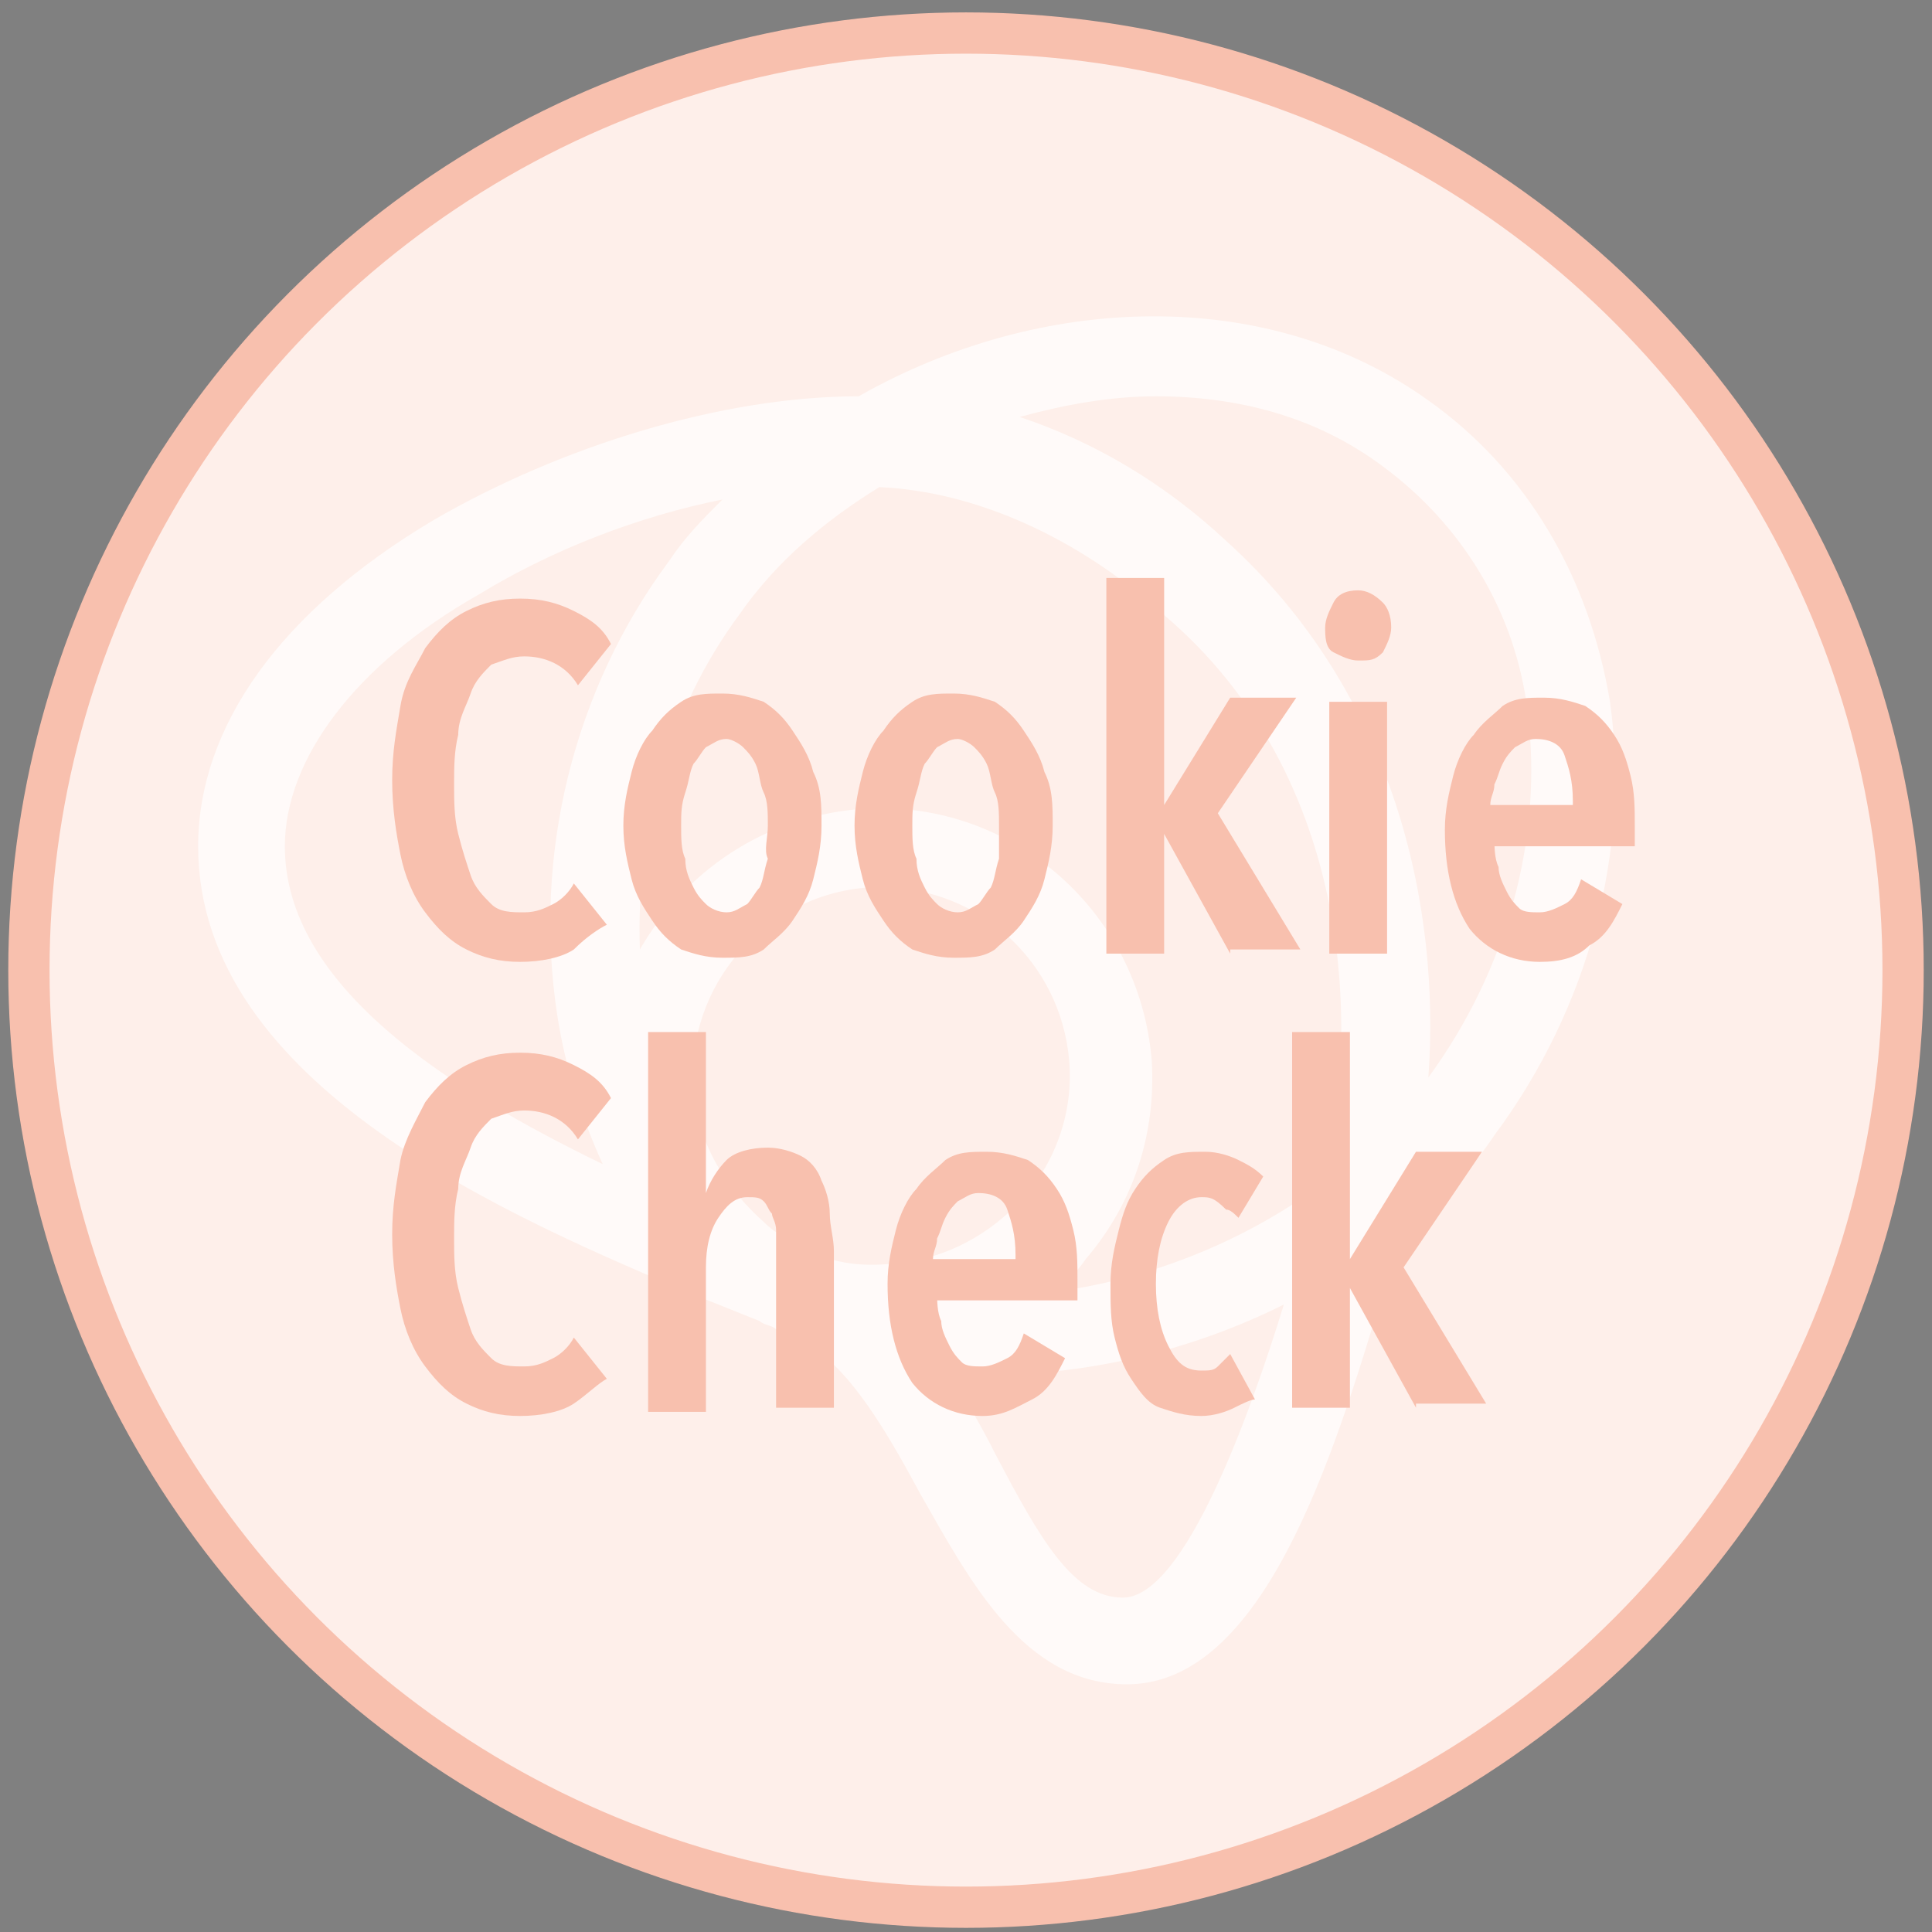
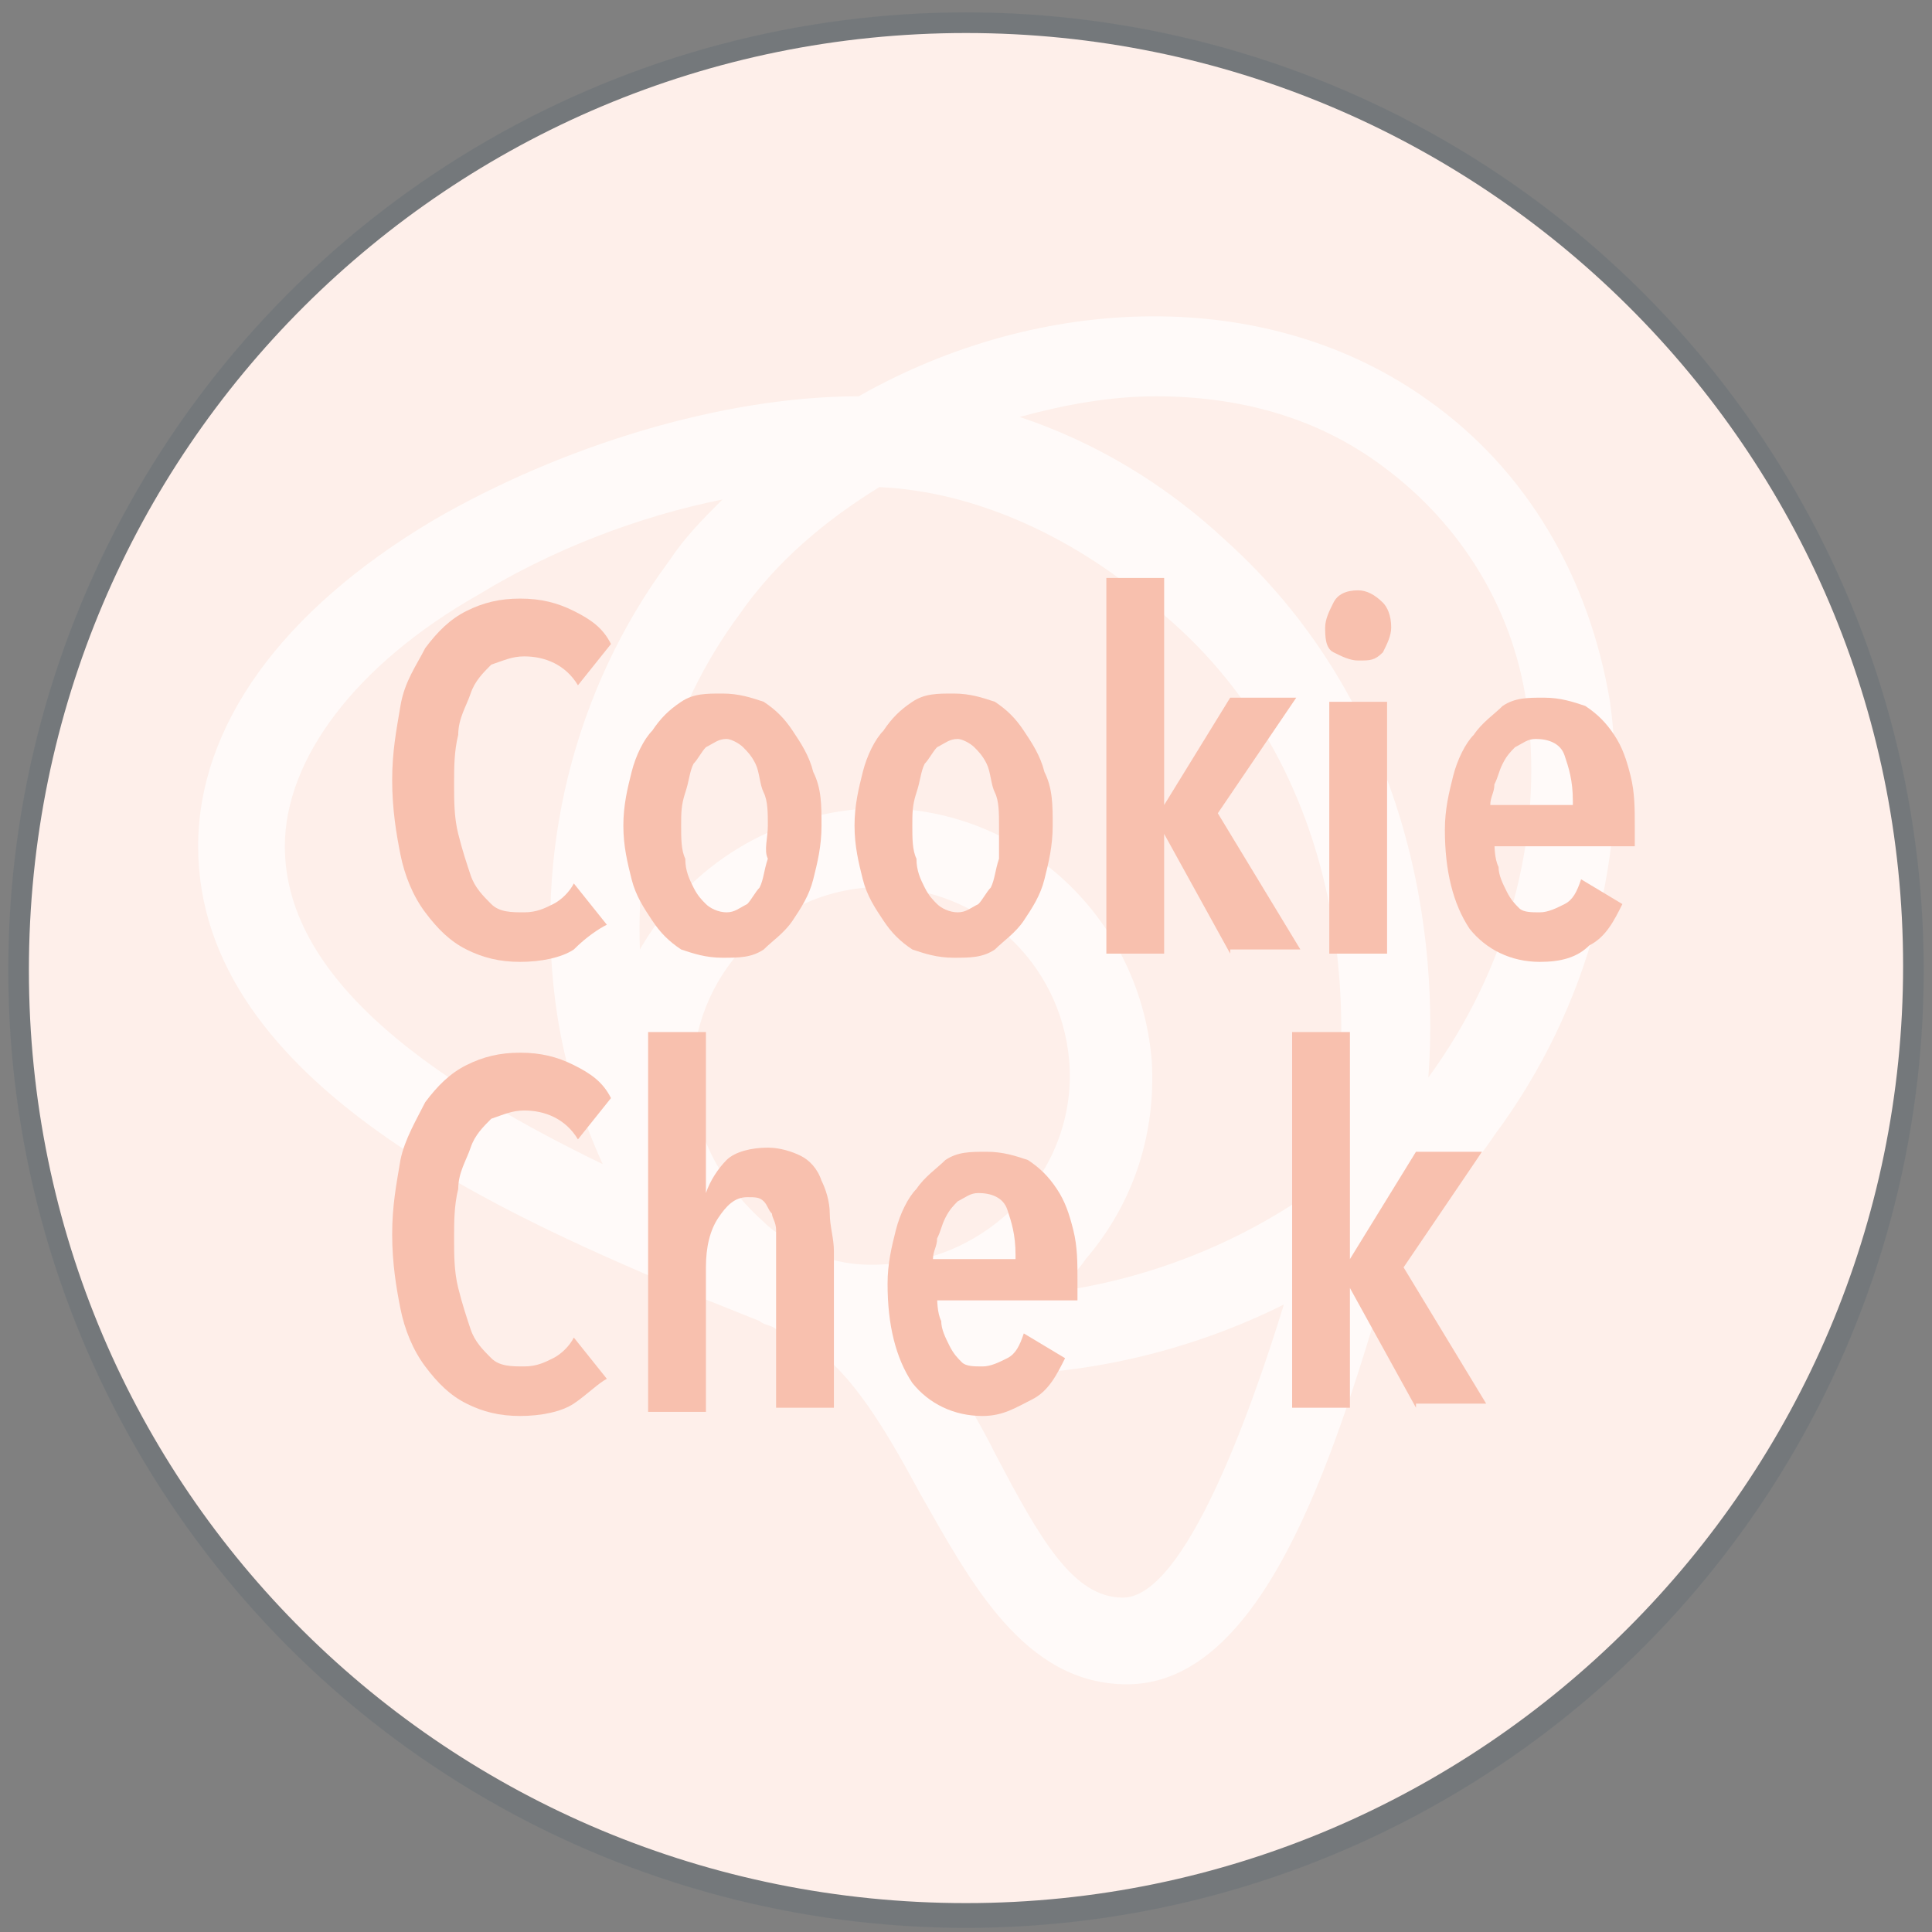
<svg xmlns="http://www.w3.org/2000/svg" xmlns:xlink="http://www.w3.org/1999/xlink" version="1.1" id="Ebene_1" x="0px" y="0px" viewBox="0 0 46.8 46.8" style="enable-background:new 0 0 46.8 46.8;" xml:space="preserve">
  <rect x="0" y="0" width="46.8" height="46.8" fill="#808080" stroke="none" />
  <style type="text/css">
	.st0{opacity:0.1;}
	.st1{fill:none;stroke:#093856;}
	.st2{fill:#FEEFEA;}
	.st3{opacity:0.7;}
	.st4{clip-path:url(#SVGID_2_);fill:#FFFFFF;}
	.st5{clip-path:url(#SVGID_4_);fill:#FFFFFF;}
	.st6{fill:none;stroke:#F8C0AE;}
	.st7{fill:#F8C0AE;}
</style>
  <g>
    <g>
      <g class="st0">
        <g>
          <circle class="st1" cx="23.4" cy="23.5" r="22.7" />
        </g>
      </g>
      <path class="st2" d="M23.4,46.1c12.5,0,22.7-10.2,22.7-22.7S35.9,0.8,23.4,0.8S0.7,10.9,0.7,23.5S10.9,46.1,23.4,46.1" />
      <g class="st3">
        <g>
          <g>
            <defs>
              <rect id="SVGID_1_" x="4.7" y="7.6" width="38.2" height="33.2" />
            </defs>
            <clipPath id="SVGID_2_">
              <use xlink:href="#SVGID_1_" style="overflow:visible;" />
            </clipPath>
            <path class="st4" d="M39,17c-0.5-3-2-5.6-4.4-7.3c-3.9-2.8-9.4-2.6-13.8-0.1c-3.3,0-7.2,1.2-10.3,3c-3.7,2.2-5.7,5-5.7,7.9       c0,5.8,7.6,9,12.1,10.9c0.5,0.2,1,0.4,1.5,0.6c0.1,0.1,0.3,0.1,0.4,0.2c0.5,0.2,0.8,0.4,1.1,0.6c0.9,0.7,1.7,2.1,2.4,3.4       c1.2,2.1,2.5,4.6,5,4.6c3.3,0,5-5.5,6.2-9.5c0.2-0.5,0.3-1,0.4-1.4c0.9-0.7,1.7-1.5,2.3-2.4C38.5,24.4,39.5,20.6,39,17        M32,28.7c-1.9,1.4-4.2,2.3-6.5,2.6c0.3-0.2,0.6-0.5,0.8-0.8c1.2-1.4,1.7-3.1,1.6-4.8c-0.3-3.7-3.5-6.4-7.1-6.1       c-2.3,0.2-4.2,1.5-5.3,3.4c-0.1-2.9,0.7-5.8,2.4-8.1c0.9-1.3,2.1-2.3,3.4-3.1c2.3,0.1,4.8,1.2,6.9,3.1       C32.8,18.8,33,25.1,32,28.7 M19.6,30.3C19.6,30.3,19.6,30.3,19.6,30.3c-0.4-0.2-0.8-0.4-1.1-0.7c-0.9-0.8-1.6-1.9-1.7-3.2       c-0.2-2.5,1.7-4.7,4.2-4.9c0.1,0,0.2,0,0.4,0c2.3,0,4.3,1.8,4.5,4.2c0.1,1.2-0.3,2.4-1.1,3.3c-0.8,0.9-1.9,1.5-3.1,1.6       C20.9,30.7,20.2,30.6,19.6,30.3 M6.9,20.5c0-2.1,1.7-4.4,4.7-6.1c1.8-1.1,3.9-1.9,5.9-2.3c-0.5,0.5-0.9,0.9-1.3,1.5       c-2.3,3.1-3.3,7.1-2.7,11c0.2,1.3,0.6,2.5,1.1,3.6C10.9,26.4,6.9,23.9,6.9,20.5 M27.2,38.7c-1.2,0-2-1.4-3.1-3.5       c-0.3-0.6-0.7-1.3-1.1-1.9c0.3,0,0.7,0,1,0c2.4,0,4.9-0.6,7.1-1.7C30.3,34.2,28.7,38.7,27.2,38.7 M34.6,26.1       c0.3-4.1-0.8-9.3-4.9-13c-1.5-1.4-3.2-2.4-5-3c1.1-0.3,2.2-0.5,3.3-0.5c2,0,3.9,0.5,5.5,1.7c1.9,1.4,3.2,3.5,3.5,5.9       C37.4,20.3,36.5,23.5,34.6,26.1" />
            <path class="st4" d="M93.2,24.3v0.3c0,0.1,0,0.2,0,0.3h-7.2c0,0.3,0.1,0.7,0.3,0.9c0.2,0.3,0.4,0.5,0.6,0.7       c0.3,0.2,0.5,0.4,0.9,0.5c0.3,0.1,0.6,0.2,1,0.2c0.6,0,1.1-0.1,1.5-0.3c0.4-0.2,0.7-0.5,1-0.9l1.6,1.3       c-0.9,1.3-2.3,1.9-4.1,1.9c-0.7,0-1.4-0.1-2-0.3c-0.6-0.2-1.2-0.6-1.6-1c-0.5-0.4-0.8-0.9-1.1-1.6c-0.3-0.6-0.4-1.3-0.4-2.1       c0-0.8,0.1-1.5,0.4-2.1c0.3-0.6,0.6-1.2,1.1-1.6c0.4-0.4,1-0.8,1.6-1c0.6-0.2,1.3-0.4,2-0.4c0.7,0,1.3,0.1,1.8,0.3       c0.6,0.2,1,0.5,1.5,1c0.4,0.4,0.7,1,1,1.6C93.1,22.7,93.2,23.5,93.2,24.3 M90.8,23.2c0-0.3,0-0.6-0.1-0.9       c-0.1-0.3-0.2-0.5-0.4-0.7c-0.2-0.2-0.4-0.4-0.7-0.5c-0.3-0.1-0.6-0.2-1-0.2c-0.7,0-1.3,0.2-1.8,0.6c-0.5,0.4-0.8,1-0.8,1.7       H90.8z" />
            <path class="st4" d="M110.9,24.9c0,0.7,0.2,1.4-0.3,1.8c-0.4,0.4-1.1,0.6-1.9,0.6c-0.2,0-0.7,0-0.9-0.1c-0.2,0-0.4-0.1-0.5-0.2       c-0.2-0.1-0.3-0.2-0.4-0.4c-0.1-0.1-0.1-0.3-0.1-0.6c0-0.4,0.1-0.6,0.4-0.8c0.2-0.2,0.5-0.4,0.9-0.5c0.4-0.1,0.7-0.2,1.2-0.2       c0.4,0,0.8,0,1.2,0h0.5V24.9z M113.2,23.1c0-0.5-0.1-0.9-0.2-1.4c-0.1-0.5-0.3-0.9-0.7-1.3c-0.3-0.4-0.7-0.7-1.3-0.9       c-0.5-0.2-1.2-0.4-2.1-0.4c-0.7,0-1.4,0.1-2.1,0.4c-0.7,0.2-1.3,0.6-1.9,1.1l1.2,1.4c0.3-0.3,0.7-0.6,1.1-0.8       c0.5-0.2,0.9-0.3,1.4-0.3c0.6,0,1.1,0.1,1.5,0.4c0.4,0.3,0.6,0.7,0.6,1.3V23c-0.7,0-1.5,0-2.3,0.1c-0.8,0.1-1.5,0.2-2.1,0.4       c-0.6,0.2-1.1,0.5-1.5,1c-0.4,0.4-0.6,1-0.6,1.7c0,0.6,0.1,1,0.3,1.4c0.2,0.4,0.5,0.7,0.9,0.9c0.3,0.2,0.7,0.4,1.1,0.5       c0.4,0.1,1.7,0.1,1.8,0.1c0.4,0,0.9,0,1.4,0c0.4,0,0.7-0.1,0.9-0.2c0.3-0.1,0.8-0.3,1.1-0.5c0.4-0.3,0.7-0.6,0.9-0.9       c0.2-0.4,0.3-0.8,0.3-1.4c0-0.1,0-0.9,0-1.7C113.2,23.8,113.2,23.1,113.2,23.1" />
          </g>
          <g>
            <defs>
              <rect id="SVGID_3_" x="3.5" y="7.6" width="39.4" height="33.2" />
            </defs>
            <clipPath id="SVGID_4_">
              <use xlink:href="#SVGID_3_" style="overflow:visible;" />
            </clipPath>
            <path class="st5" d="M60.5,21.8c-0.1-0.6-0.5-1.1-0.8-1.5c-0.5-0.5-1.6-1.1-3.5-1.1c-0.8,0-1.5,0.1-2.5,0.4       c-0.1,0-0.4,0.1-0.7,0.3c-0.6-0.4-1.5-0.7-3-0.7c-0.8,0-1.5,0.1-2.5,0.4c-0.2,0.1-1.2,0.4-1.7,0.7v8.7h2.4v-5.1l0,0v-1.9       c0.8-0.7,1.5-0.8,1.9-0.8c1.1,0,1.4,0.4,1.7,0.9c0.1,0.2,0.2,0.5,0.3,0.8c0,0.2,0.1,0.5,0.1,0.8v5.4h0h2.4h0v-5.8l0-0.1v-1.2       c0.8-0.7,1.5-0.8,1.9-0.8c1.1,0,1.4,0.4,1.7,0.9c0.1,0.2,0.2,0.5,0.3,0.8c0,0.3,0.1,0.7,0.1,1v5.1h2.4v-5.8       C60.7,22.7,60.6,22.2,60.5,21.8" />
            <path class="st5" d="M61.8,19.5h2.6l2.6,6.9h0l2.3-6.9H72L67.5,31c-0.2,0.4-0.4,0.8-0.6,1.2c-0.2,0.3-0.4,0.6-0.7,0.8       s-0.6,0.4-1,0.5c-0.4,0.1-0.8,0.2-1.4,0.2c-0.2,0-0.4,0-0.6,0c-0.2,0-0.4-0.1-0.6-0.1l0.2-2.1c0.2,0.1,0.3,0.1,0.5,0.1       c0.2,0,0.3,0,0.4,0c0.2,0,0.5,0,0.6-0.1c0.2-0.1,0.3-0.2,0.4-0.3c0.1-0.1,0.2-0.3,0.3-0.5c0.1-0.2,0.2-0.4,0.3-0.7l0.5-1.2       L61.8,19.5z" />
            <path class="st5" d="M77.7,19.2c-0.1,0-0.1,0-0.2,0c-0.8,0-1.7,0.1-2.7,0.4c-0.2,0.1-1.2,0.4-1.7,0.7v8.7h2.4v-5.1l0,0v-1.9       c0.8-0.6,1.6-0.8,2-0.8h0c1.1,0,1.4,0.4,1.7,0.9c0.1,0.2,0.2,0.5,0.3,0.8c0,0.3,0.1,0.7,0.1,1v5.1h2.4v-5.8       c0-0.5-0.1-0.9-0.2-1.4c-0.1-0.6-0.5-1.1-0.8-1.5C80.5,19.7,79.5,19.2,77.7,19.2" />
            <polygon class="st5" points="93.7,19.5 96.3,19.5 98.8,26.4 98.9,26.4 101.4,19.5 103.9,19.5 100.1,29 97.6,29      " />
          </g>
        </g>
      </g>
-       <circle class="st6" cx="23.4" cy="23.5" r="22.7" />
    </g>
    <g>
      <path class="st7" d="M13.9,23c-0.3,0.2-0.8,0.3-1.3,0.3c-0.5,0-0.9-0.1-1.3-0.3c-0.4-0.2-0.7-0.5-1-0.9s-0.5-0.9-0.6-1.4    s-0.2-1.1-0.2-1.8s0.1-1.2,0.2-1.8s0.4-1,0.6-1.4c0.3-0.4,0.6-0.7,1-0.9c0.4-0.2,0.8-0.3,1.3-0.3c0.5,0,0.9,0.1,1.3,0.3    c0.4,0.2,0.7,0.4,0.9,0.8l-0.8,1c-0.3-0.5-0.8-0.7-1.3-0.7c-0.3,0-0.5,0.1-0.8,0.2c-0.2,0.2-0.4,0.4-0.5,0.7    c-0.1,0.3-0.3,0.6-0.3,1c-0.1,0.4-0.1,0.8-0.1,1.2c0,0.4,0,0.8,0.1,1.2c0.1,0.4,0.2,0.7,0.3,1c0.1,0.3,0.3,0.5,0.5,0.7    c0.2,0.2,0.5,0.2,0.8,0.2c0.3,0,0.5-0.1,0.7-0.2s0.4-0.3,0.5-0.5l0.8,1C14.5,22.5,14.2,22.7,13.9,23z" />
      <path class="st7" d="M19.9,20c0,0.5-0.1,0.9-0.2,1.3c-0.1,0.4-0.3,0.7-0.5,1c-0.2,0.3-0.5,0.5-0.7,0.7c-0.3,0.2-0.6,0.2-1,0.2    s-0.7-0.1-1-0.2c-0.3-0.2-0.5-0.4-0.7-0.7c-0.2-0.3-0.4-0.6-0.5-1c-0.1-0.4-0.2-0.8-0.2-1.3c0-0.5,0.1-0.9,0.2-1.3    c0.1-0.4,0.3-0.8,0.5-1c0.2-0.3,0.4-0.5,0.7-0.7c0.3-0.2,0.6-0.2,1-0.2s0.7,0.1,1,0.2c0.3,0.2,0.5,0.4,0.7,0.7    c0.2,0.3,0.4,0.6,0.5,1C19.9,19.1,19.9,19.5,19.9,20z M18.6,20c0-0.3,0-0.6-0.1-0.8s-0.1-0.5-0.2-0.7s-0.2-0.3-0.3-0.4    c-0.1-0.1-0.3-0.2-0.4-0.2c-0.2,0-0.3,0.1-0.5,0.2c-0.1,0.1-0.2,0.3-0.3,0.4c-0.1,0.2-0.1,0.4-0.2,0.7s-0.1,0.5-0.1,0.8    c0,0.3,0,0.6,0.1,0.8c0,0.3,0.1,0.5,0.2,0.7c0.1,0.2,0.2,0.3,0.3,0.4s0.3,0.2,0.5,0.2c0.2,0,0.3-0.1,0.5-0.2    c0.1-0.1,0.2-0.3,0.3-0.4c0.1-0.2,0.1-0.4,0.2-0.7C18.5,20.6,18.6,20.3,18.6,20z" />
      <path class="st7" d="M25.5,20c0,0.5-0.1,0.9-0.2,1.3c-0.1,0.4-0.3,0.7-0.5,1c-0.2,0.3-0.5,0.5-0.7,0.7c-0.3,0.2-0.6,0.2-1,0.2    s-0.7-0.1-1-0.2c-0.3-0.2-0.5-0.4-0.7-0.7c-0.2-0.3-0.4-0.6-0.5-1c-0.1-0.4-0.2-0.8-0.2-1.3c0-0.5,0.1-0.9,0.2-1.3    c0.1-0.4,0.3-0.8,0.5-1c0.2-0.3,0.4-0.5,0.7-0.7c0.3-0.2,0.6-0.2,1-0.2s0.7,0.1,1,0.2c0.3,0.2,0.5,0.4,0.7,0.7    c0.2,0.3,0.4,0.6,0.5,1C25.5,19.1,25.5,19.5,25.5,20z M24.2,20c0-0.3,0-0.6-0.1-0.8s-0.1-0.5-0.2-0.7s-0.2-0.3-0.3-0.4    c-0.1-0.1-0.3-0.2-0.4-0.2c-0.2,0-0.3,0.1-0.5,0.2c-0.1,0.1-0.2,0.3-0.3,0.4c-0.1,0.2-0.1,0.4-0.2,0.7s-0.1,0.5-0.1,0.8    c0,0.3,0,0.6,0.1,0.8c0,0.3,0.1,0.5,0.2,0.7c0.1,0.2,0.2,0.3,0.3,0.4s0.3,0.2,0.5,0.2c0.2,0,0.3-0.1,0.5-0.2    c0.1-0.1,0.2-0.3,0.3-0.4c0.1-0.2,0.1-0.4,0.2-0.7C24.2,20.6,24.2,20.3,24.2,20z" />
      <path class="st7" d="M29.8,23.1l-1.6-2.9h0v2.9h-1.4V14h1.4v5.5h0l1.6-2.6h1.6l-1.9,2.8l2,3.3H29.8z" />
      <path class="st7" d="M33.7,15.2c0,0.2-0.1,0.4-0.2,0.6c-0.2,0.2-0.3,0.2-0.6,0.2c-0.2,0-0.4-0.1-0.6-0.2s-0.2-0.4-0.2-0.6    c0-0.2,0.1-0.4,0.2-0.6s0.3-0.3,0.6-0.3c0.2,0,0.4,0.1,0.6,0.3C33.6,14.7,33.7,14.9,33.7,15.2z M32.2,23.1v-6.1h1.4v6.1H32.2z" />
      <path class="st7" d="M36.2,20.3c0,0.2,0,0.5,0.1,0.7c0,0.2,0.1,0.4,0.2,0.6c0.1,0.2,0.2,0.3,0.3,0.4s0.3,0.1,0.5,0.1    c0.2,0,0.4-0.1,0.6-0.2s0.3-0.3,0.4-0.6l1,0.6c-0.2,0.4-0.4,0.8-0.8,1c-0.3,0.3-0.7,0.4-1.2,0.4c-0.7,0-1.3-0.3-1.7-0.8    c-0.4-0.6-0.6-1.4-0.6-2.4c0-0.5,0.1-0.9,0.2-1.3c0.1-0.4,0.3-0.8,0.5-1c0.2-0.3,0.5-0.5,0.7-0.7c0.3-0.2,0.6-0.2,1-0.2    c0.4,0,0.7,0.1,1,0.2c0.3,0.2,0.5,0.4,0.7,0.7c0.2,0.3,0.3,0.6,0.4,1c0.1,0.4,0.1,0.8,0.1,1.2v0.5H36.2z M38.1,19.4    c0-0.5-0.1-0.8-0.2-1.1c-0.1-0.3-0.4-0.4-0.7-0.4c-0.2,0-0.3,0.1-0.5,0.2c-0.1,0.1-0.2,0.2-0.3,0.4c-0.1,0.2-0.1,0.3-0.2,0.5    c0,0.2-0.1,0.3-0.1,0.5H38.1z" />
    </g>
    <g>
      <path class="st7" d="M13.9,34c-0.3,0.2-0.8,0.3-1.3,0.3c-0.5,0-0.9-0.1-1.3-0.3c-0.4-0.2-0.7-0.5-1-0.9c-0.3-0.4-0.5-0.9-0.6-1.4    c-0.1-0.5-0.2-1.1-0.2-1.8s0.1-1.2,0.2-1.8c0.1-0.5,0.4-1,0.6-1.4c0.3-0.4,0.6-0.7,1-0.9c0.4-0.2,0.8-0.3,1.3-0.3    c0.5,0,0.9,0.1,1.3,0.3c0.4,0.2,0.7,0.4,0.9,0.8l-0.8,1c-0.3-0.5-0.8-0.7-1.3-0.7c-0.3,0-0.5,0.1-0.8,0.2    c-0.2,0.2-0.4,0.4-0.5,0.7c-0.1,0.3-0.3,0.6-0.3,1c-0.1,0.4-0.1,0.8-0.1,1.2c0,0.4,0,0.8,0.1,1.2c0.1,0.4,0.2,0.7,0.3,1    c0.1,0.3,0.3,0.5,0.5,0.7c0.2,0.2,0.5,0.2,0.8,0.2c0.3,0,0.5-0.1,0.7-0.2c0.2-0.1,0.4-0.3,0.5-0.5l0.8,1    C14.5,33.5,14.2,33.8,13.9,34z" />
      <path class="st7" d="M18.8,34.1v-3.8c0-0.2,0-0.3,0-0.5c0-0.2-0.1-0.3-0.1-0.4c-0.1-0.1-0.1-0.2-0.2-0.3c-0.1-0.1-0.2-0.1-0.4-0.1    c-0.3,0-0.5,0.2-0.7,0.5c-0.2,0.3-0.3,0.7-0.3,1.2v3.5h-1.4V25h1.4v3.9h0c0.1-0.3,0.3-0.6,0.5-0.8s0.6-0.3,1-0.3    c0.3,0,0.6,0.1,0.8,0.2c0.2,0.1,0.4,0.3,0.5,0.6c0.1,0.2,0.2,0.5,0.2,0.8s0.1,0.6,0.1,0.9v3.8H18.8z" />
      <path class="st7" d="M22.7,31.3c0,0.2,0,0.5,0.1,0.7c0,0.2,0.1,0.4,0.2,0.6c0.1,0.2,0.2,0.3,0.3,0.4c0.1,0.1,0.3,0.1,0.5,0.1    c0.2,0,0.4-0.1,0.6-0.2s0.3-0.3,0.4-0.6l1,0.6c-0.2,0.4-0.4,0.8-0.8,1s-0.7,0.4-1.2,0.4c-0.7,0-1.3-0.3-1.7-0.8    c-0.4-0.6-0.6-1.4-0.6-2.4c0-0.5,0.1-0.9,0.2-1.3c0.1-0.4,0.3-0.8,0.5-1c0.2-0.3,0.5-0.5,0.7-0.7c0.3-0.2,0.6-0.2,1-0.2    c0.4,0,0.7,0.1,1,0.2c0.3,0.2,0.5,0.4,0.7,0.7c0.2,0.3,0.3,0.6,0.4,1c0.1,0.4,0.1,0.8,0.1,1.2v0.5H22.7z M24.6,30.4    c0-0.5-0.1-0.8-0.2-1.1s-0.4-0.4-0.7-0.4c-0.2,0-0.3,0.1-0.5,0.2c-0.1,0.1-0.2,0.2-0.3,0.4c-0.1,0.2-0.1,0.3-0.2,0.5    c0,0.2-0.1,0.3-0.1,0.5H24.6z" />
-       <path class="st7" d="M29.9,34.1c-0.2,0.1-0.5,0.2-0.8,0.2c-0.4,0-0.7-0.1-1-0.2s-0.5-0.4-0.7-0.7s-0.3-0.6-0.4-1    c-0.1-0.4-0.1-0.8-0.1-1.3c0-0.5,0.1-0.9,0.2-1.3c0.1-0.4,0.2-0.7,0.4-1c0.2-0.3,0.4-0.5,0.7-0.7c0.3-0.2,0.6-0.2,1-0.2    c0.3,0,0.6,0.1,0.8,0.2c0.2,0.1,0.4,0.2,0.6,0.4l-0.6,1c-0.1-0.1-0.2-0.2-0.3-0.2C29.4,29,29.3,29,29.1,29c-0.3,0-0.6,0.2-0.8,0.6    s-0.3,0.9-0.3,1.5c0,0.6,0.1,1.1,0.3,1.5c0.2,0.4,0.4,0.6,0.8,0.6c0.2,0,0.3,0,0.4-0.1c0.1-0.1,0.2-0.2,0.3-0.3l0.6,1.1    C30.3,33.9,30.1,34,29.9,34.1z" />
      <path class="st7" d="M34.3,34.1l-1.6-2.9h0v2.9h-1.4V25h1.4v5.5h0l1.6-2.6h1.6l-1.9,2.8l2,3.3H34.3z" />
    </g>
  </g>
</svg>